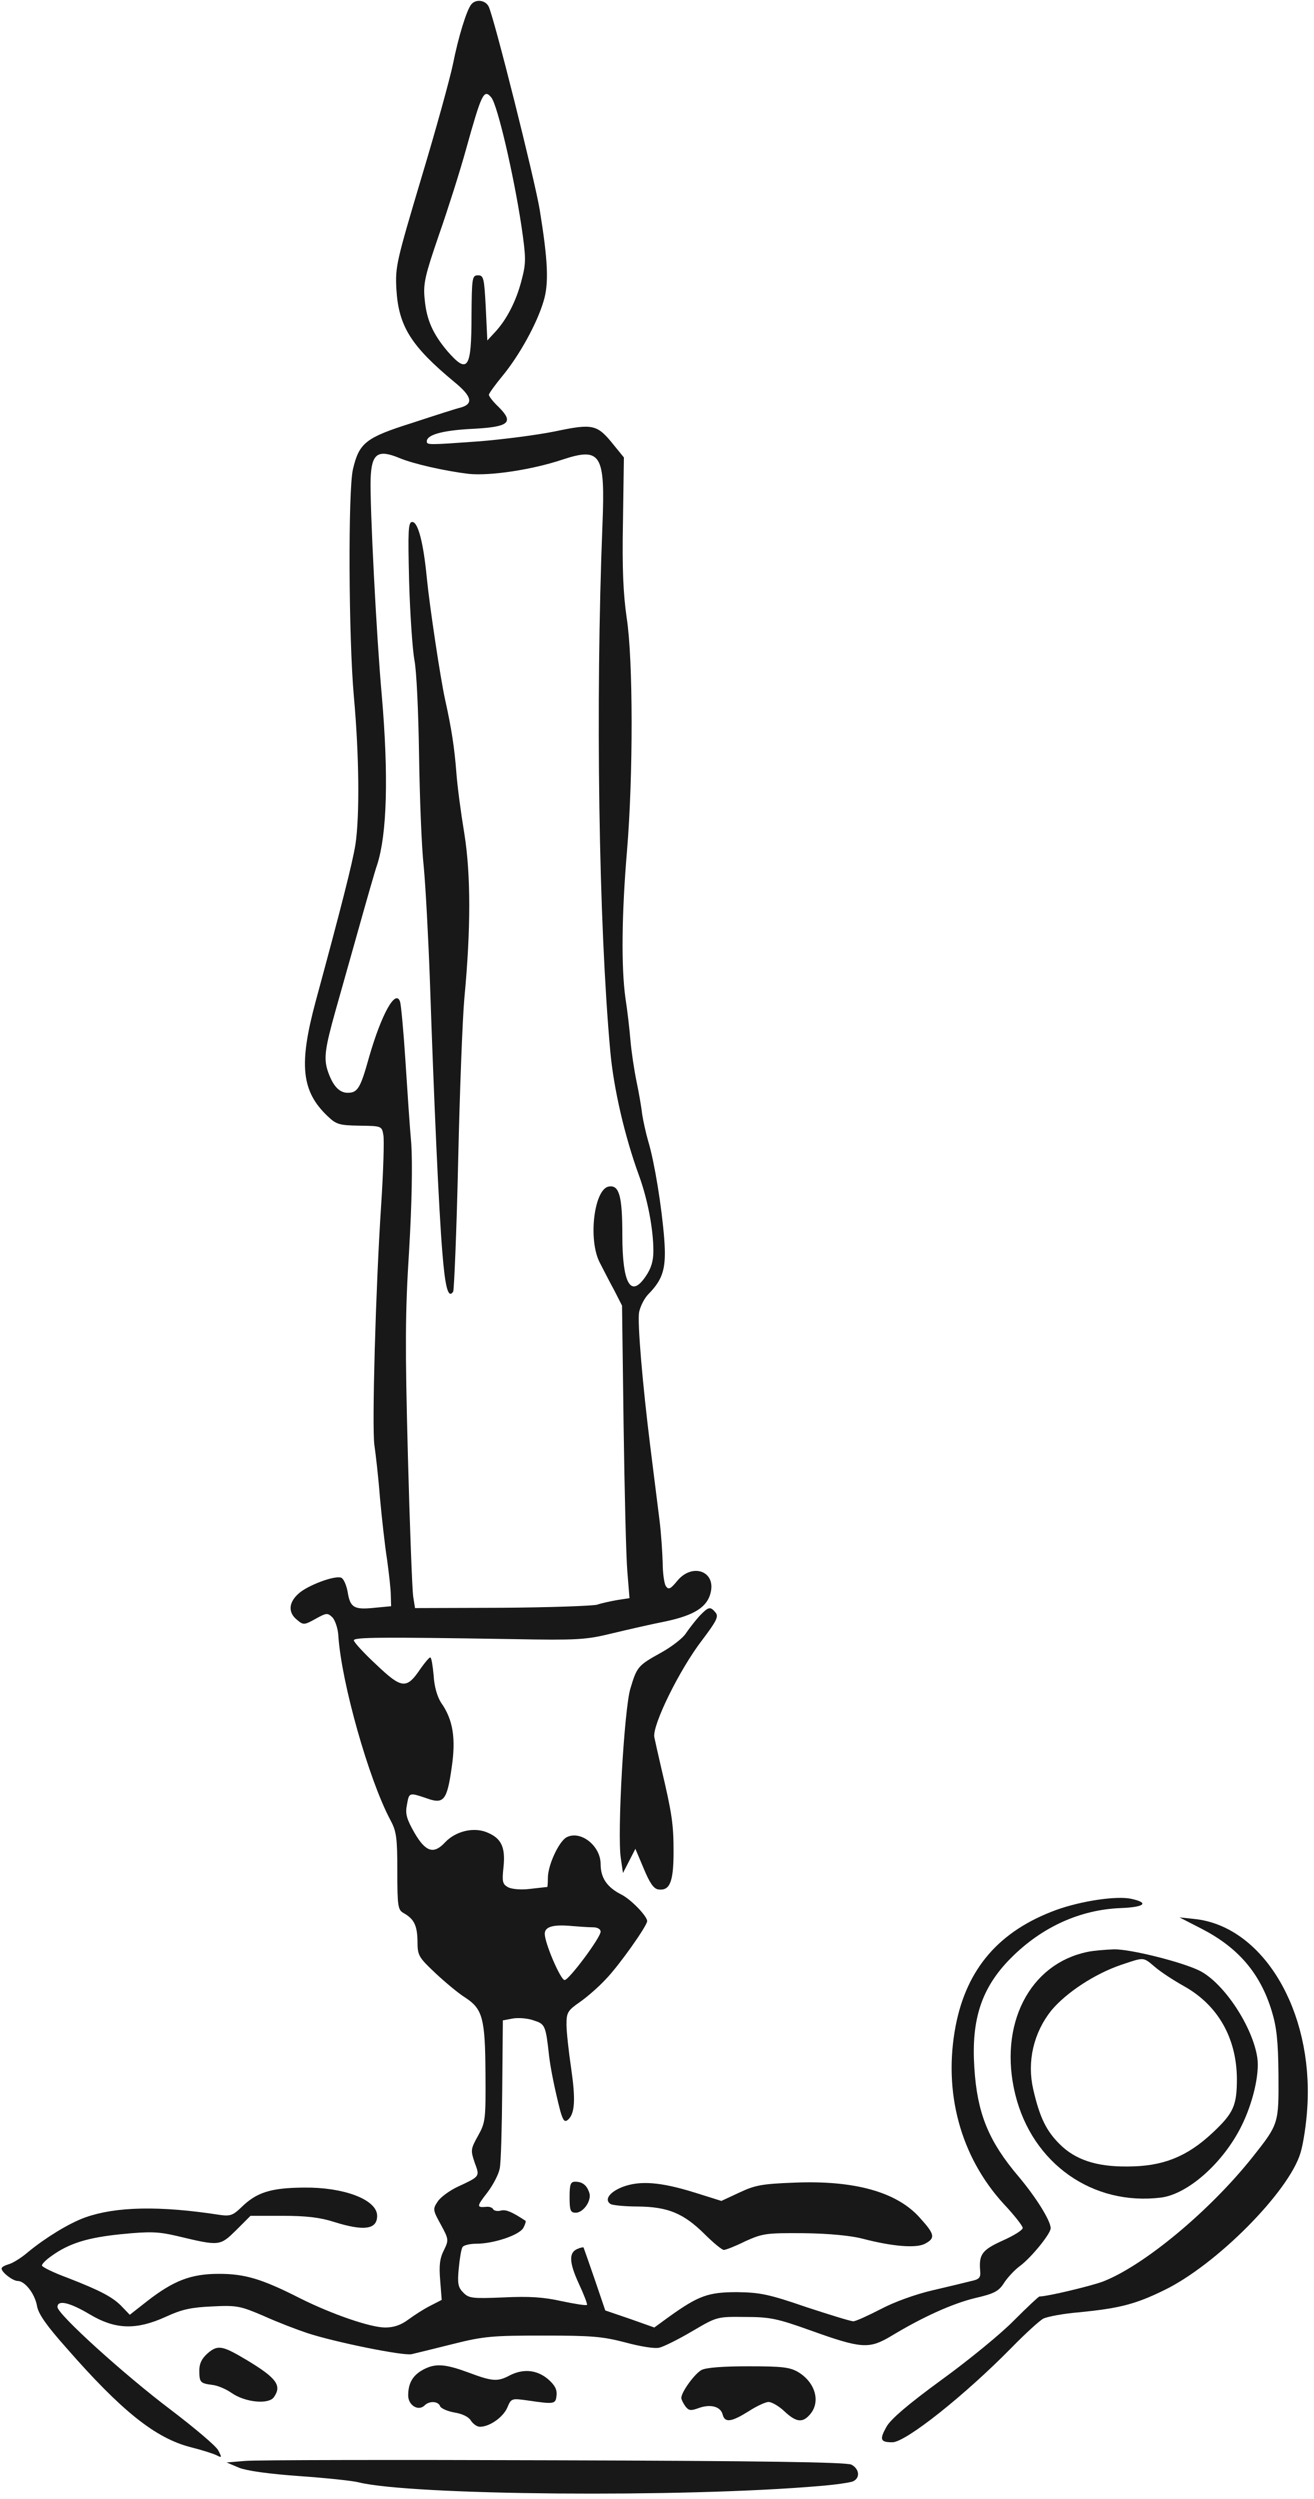
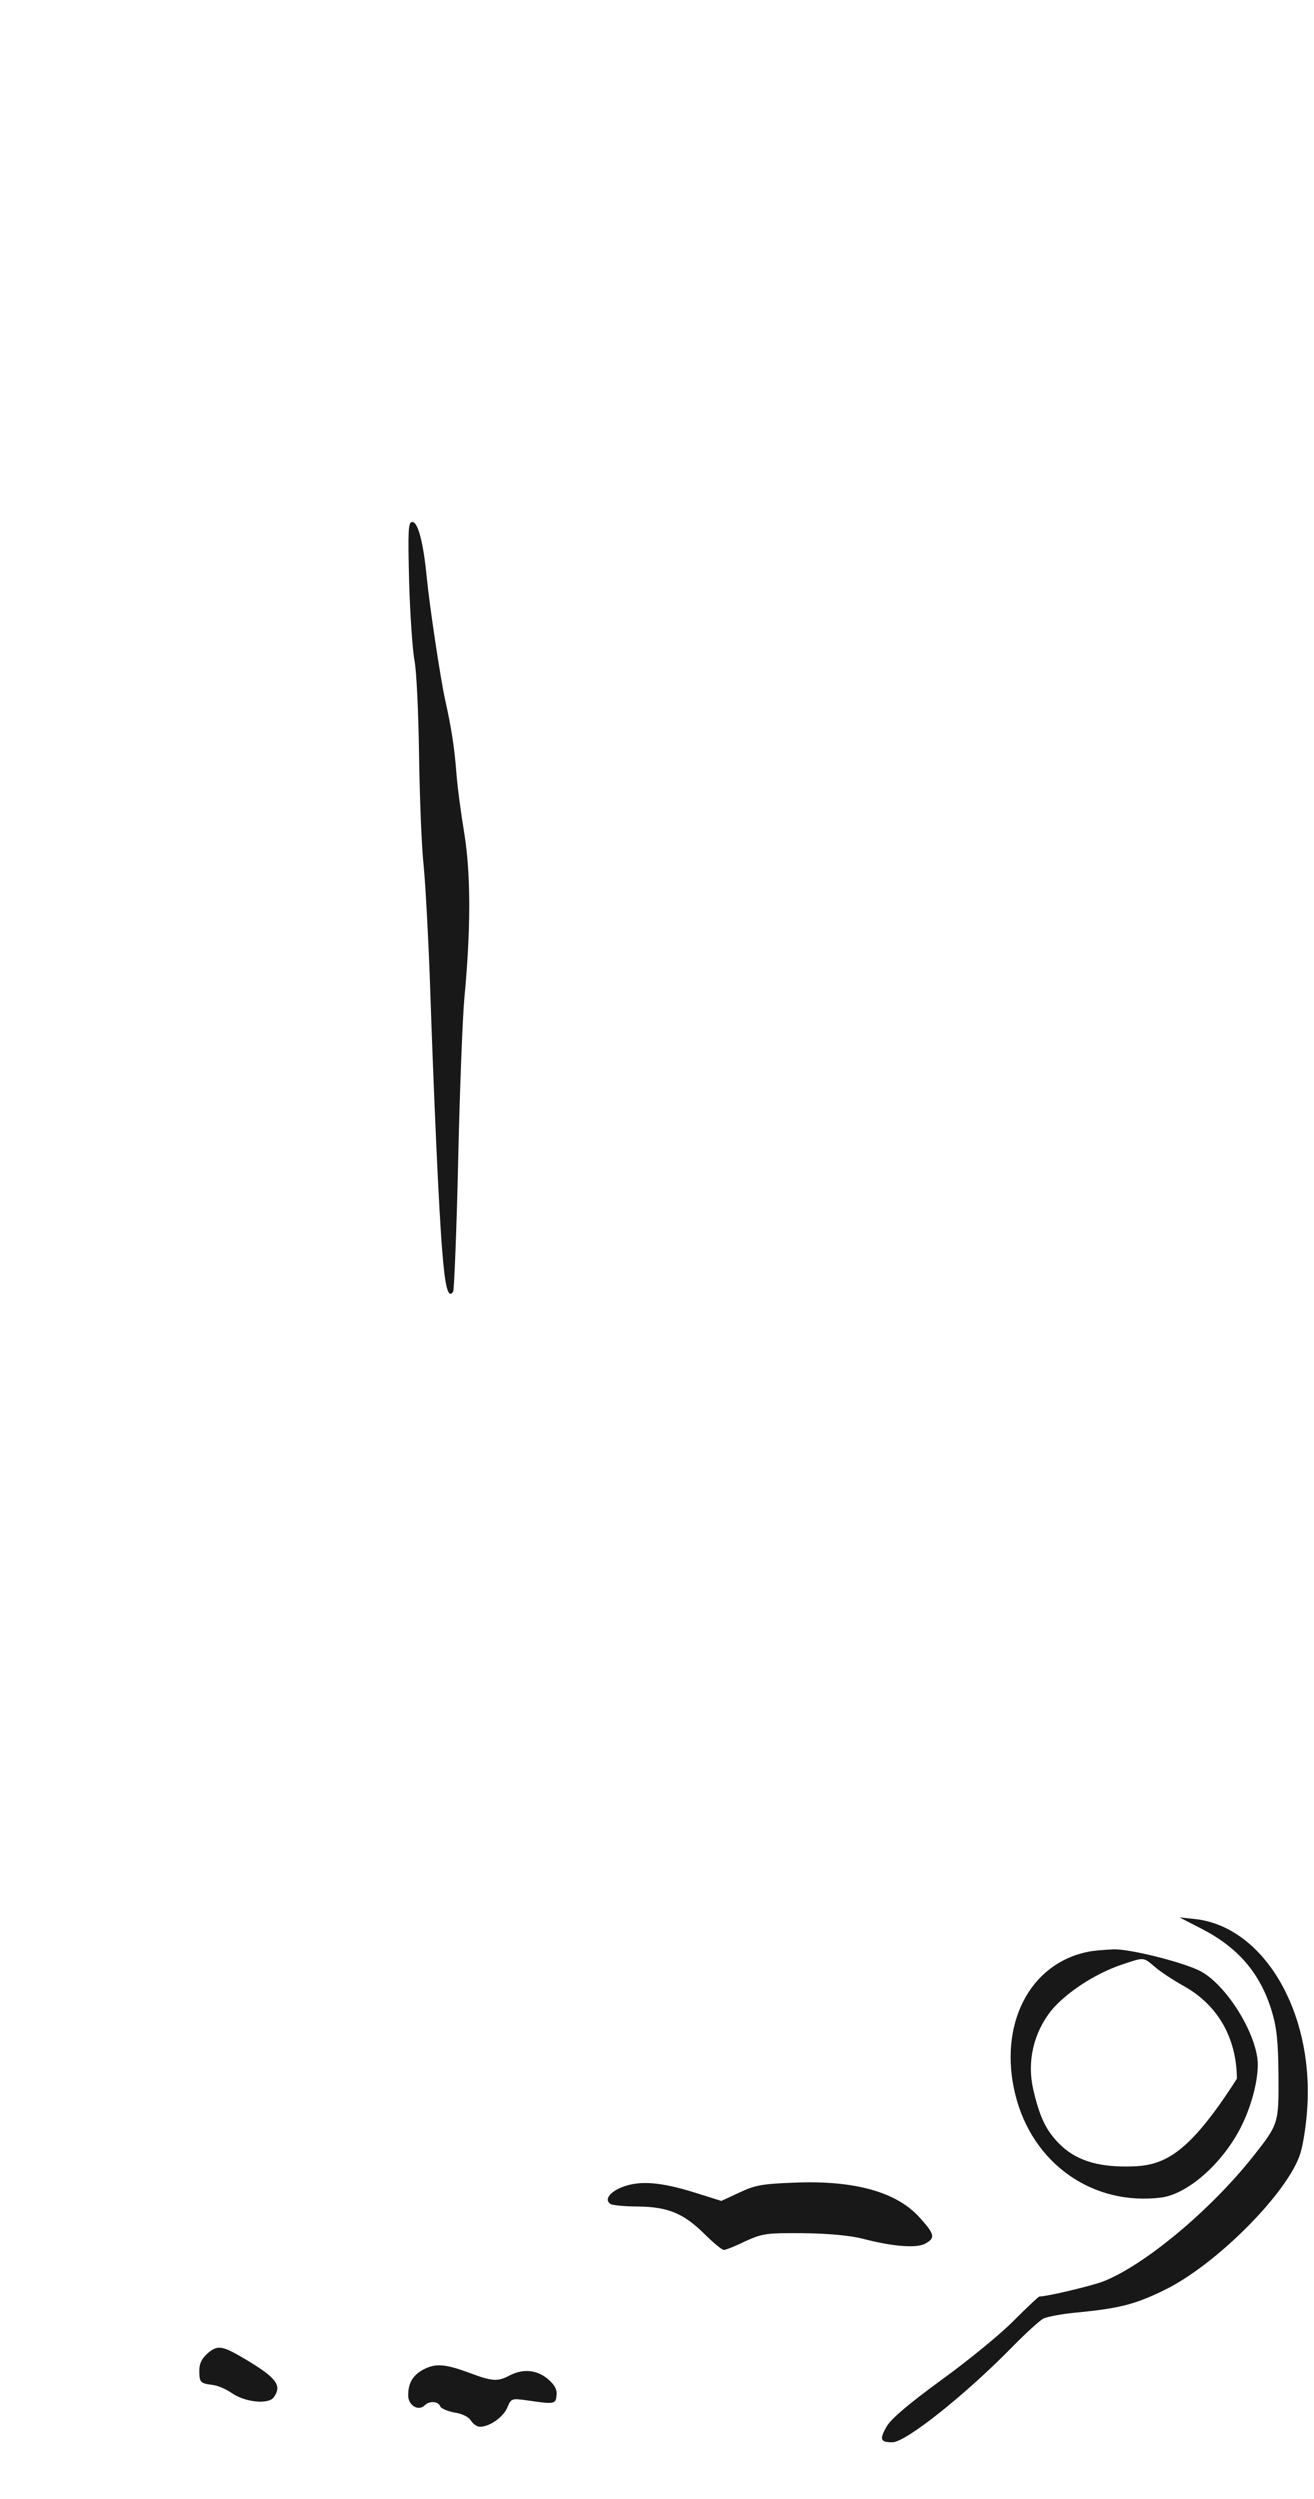
<svg xmlns="http://www.w3.org/2000/svg" width="204" height="388" viewBox="0 0 204 388" fill="none">
-   <path d="M73.154 0.699C72.431 1.614 71.178 5.661 70.311 9.996C69.877 12.115 67.709 20.015 65.444 27.529C61.541 40.63 61.348 41.401 61.541 44.917C61.878 50.649 63.806 53.732 70.552 59.32C73.25 61.535 73.539 62.691 71.564 63.269C70.889 63.414 67.468 64.522 63.95 65.678C56.77 67.942 55.758 68.761 54.795 72.855C54.024 76.178 54.12 99.058 54.939 108.162C55.758 117.218 55.855 126.658 55.18 131.138C54.698 134.076 53.012 140.723 49.012 155.463C46.362 165.289 46.796 169.432 50.843 173.285C52.193 174.586 52.675 174.73 55.807 174.778C59.228 174.826 59.276 174.826 59.517 176.223C59.661 176.994 59.517 181.859 59.18 187.013C58.312 200.163 57.734 221.453 58.12 224.343C58.312 225.644 58.746 229.352 58.987 232.532C59.276 235.711 59.758 240.046 60.095 242.165C60.384 244.285 60.673 246.789 60.673 247.704L60.722 249.39L58.168 249.631C54.987 249.968 54.361 249.631 53.976 247.175C53.783 246.115 53.349 245.103 52.964 244.959C51.952 244.574 47.711 246.163 46.314 247.464C44.772 248.86 44.724 250.402 46.121 251.51C47.085 252.329 47.23 252.329 48.964 251.365C50.699 250.402 50.843 250.402 51.614 251.124C52.048 251.606 52.482 252.907 52.53 254.014C53.012 261.288 57.252 276.268 60.577 282.53C61.541 284.312 61.685 285.227 61.685 290.526C61.685 295.969 61.782 296.547 62.649 297.028C64.287 297.944 64.769 298.955 64.817 301.364C64.817 303.627 64.962 303.868 67.612 306.373C69.106 307.77 71.178 309.504 72.19 310.13C74.936 311.912 75.322 313.357 75.37 321.931C75.418 329.108 75.37 329.542 74.214 331.613C73.057 333.684 73.057 333.877 73.684 335.755C74.503 337.971 74.599 337.875 70.985 339.561C69.781 340.139 68.383 341.15 67.95 341.825C67.179 342.981 67.179 343.125 68.431 345.389C69.684 347.701 69.684 347.797 68.913 349.387C68.287 350.591 68.142 351.699 68.335 354.011L68.576 357.094L66.793 358.009C65.829 358.491 64.336 359.454 63.42 360.128C62.264 360.995 61.155 361.381 59.806 361.381C57.493 361.381 51.518 359.31 46.603 356.853C40.628 353.818 38.026 353.048 33.978 353.048C29.642 353.048 26.943 354.107 22.847 357.287L20.149 359.406L18.992 358.202C17.595 356.709 15.716 355.697 10.512 353.674C8.295 352.855 6.512 351.988 6.512 351.747C6.512 351.506 7.139 350.88 7.958 350.302C10.753 348.279 13.644 347.412 18.896 346.882C23.329 346.449 24.582 346.497 27.473 347.171C34.123 348.761 34.123 348.761 36.677 346.256L38.893 344.04H43.856C47.47 344.04 49.687 344.281 51.904 345.004C56.529 346.449 58.553 346.16 58.553 344.04C58.553 341.536 53.397 339.561 47.085 339.657C42.074 339.705 39.857 340.38 37.496 342.692C36.195 343.944 35.761 344.137 34.123 343.896C24.823 342.451 17.98 342.595 13.258 344.281C10.801 345.148 7.09 347.412 4.344 349.676C3.284 350.591 1.935 351.41 1.356 351.555C0.73 351.747 0.248 351.988 0.248 352.229C0.248 352.807 1.983 354.156 2.754 354.156C3.862 354.156 5.404 356.13 5.741 358.009C5.934 359.261 7.235 361.092 10.271 364.512C18.896 374.386 24.148 378.577 29.642 379.974C31.376 380.407 33.159 380.985 33.641 381.226C34.46 381.66 34.46 381.563 33.882 380.455C33.545 379.781 30.22 376.987 26.558 374.193C19.33 368.75 8.922 359.31 8.922 358.202C8.922 357.046 10.801 357.479 13.885 359.31C17.884 361.718 21.161 361.814 25.787 359.695C28.292 358.539 29.738 358.25 33.015 358.105C36.821 357.913 37.351 358.057 40.965 359.599C43.086 360.562 46.121 361.718 47.711 362.248C51.952 363.645 62.601 365.812 63.902 365.523C64.528 365.379 67.468 364.656 70.359 363.934C75.129 362.73 76.527 362.633 84.333 362.633C91.898 362.633 93.536 362.778 97.054 363.693C99.367 364.319 101.68 364.704 102.354 364.512C103.029 364.367 105.342 363.211 107.462 361.959C111.317 359.695 111.317 359.695 115.654 359.743C119.509 359.743 120.665 359.984 125.773 361.814C133.82 364.704 134.928 364.753 138.398 362.681C143.264 359.743 147.842 357.672 151.408 356.805C154.347 356.13 155.07 355.745 155.889 354.445C156.419 353.626 157.528 352.422 158.395 351.795C160.081 350.543 163.117 346.834 163.117 345.967C163.117 344.811 160.901 341.247 158.202 338.019C153.48 332.48 151.697 328.145 151.263 320.968C150.781 313.454 152.42 308.541 156.998 303.965C161.816 299.148 167.743 296.499 174.007 296.258C177.718 296.113 178.489 295.439 175.597 294.813C173.333 294.331 167.839 295.15 163.984 296.547C155.166 299.774 150.107 305.602 148.372 314.513C146.397 324.821 149.095 334.84 155.841 342.21C157.479 343.944 158.78 345.63 158.78 345.919C158.78 346.256 157.383 347.123 155.648 347.894C152.468 349.339 151.938 350.013 152.179 352.662C152.275 353.626 151.986 353.915 150.83 354.156C150.059 354.348 147.312 355.023 144.806 355.601C142.108 356.227 138.783 357.431 136.711 358.539C134.736 359.55 132.856 360.417 132.471 360.417C132.085 360.417 128.809 359.406 125.146 358.202C119.412 356.227 118.015 355.938 114.449 355.89C109.968 355.89 108.474 356.42 103.896 359.695L101.583 361.381L97.777 360.032L93.97 358.732L92.332 353.915C91.416 351.266 90.645 349.05 90.597 348.953C90.549 348.905 90.163 348.953 89.73 349.146C88.284 349.676 88.332 351.217 89.826 354.493C90.645 356.227 91.223 357.768 91.127 357.865C91.031 358.009 89.248 357.72 87.176 357.287C84.381 356.66 82.165 356.516 78.165 356.709C73.346 356.901 72.816 356.853 71.949 355.986C71.13 355.167 70.985 354.589 71.226 352.181C71.371 350.639 71.612 349.194 71.804 348.905C71.949 348.616 72.913 348.375 73.925 348.375C76.671 348.375 80.623 347.027 81.249 345.919C81.538 345.389 81.683 344.859 81.586 344.811C79.466 343.414 78.55 343.029 77.779 343.221C77.298 343.366 76.719 343.27 76.575 343.029C76.43 342.74 75.948 342.595 75.515 342.643C73.973 342.788 73.973 342.595 75.659 340.428C76.575 339.224 77.442 337.538 77.587 336.671C77.779 335.755 77.924 330.264 77.972 324.388L78.069 313.695L79.611 313.406C80.43 313.261 81.924 313.357 82.839 313.695C84.622 314.273 84.718 314.417 85.248 319.234C85.489 321.257 86.164 324.58 86.983 327.76C87.417 329.253 87.658 329.542 88.139 329.156C89.248 328.241 89.392 326.074 88.67 321.112C88.284 318.511 87.947 315.429 87.947 314.321C87.947 312.49 88.139 312.153 90.019 310.853C91.127 310.082 92.958 308.492 94.018 307.336C96.09 305.217 100.475 299.003 100.475 298.281C100.475 297.51 97.921 294.861 96.427 294.138C94.259 293.03 93.247 291.585 93.247 289.418C93.247 286.576 90.115 284.119 87.947 285.275C86.742 285.95 85.056 289.611 85.056 291.585C85.056 292.356 85.007 292.982 84.959 292.982C84.863 292.982 83.706 293.127 82.357 293.271C80.912 293.464 79.466 293.32 78.888 293.03C78.02 292.549 77.924 292.163 78.165 289.948C78.502 286.769 77.828 285.42 75.611 284.505C73.539 283.638 70.744 284.312 69.106 286.046C67.323 287.973 66.07 287.539 64.336 284.553C63.131 282.434 62.89 281.615 63.179 280.218C63.516 278.291 63.516 278.291 66.215 279.206C68.865 280.17 69.395 279.592 70.118 274.486C70.793 269.958 70.359 267.02 68.48 264.371C67.901 263.455 67.419 261.914 67.323 260.132C67.179 258.59 66.986 257.338 66.793 257.338C66.648 257.338 65.974 258.109 65.299 259.072C63.131 262.299 62.408 262.251 58.457 258.494C56.529 256.712 54.939 254.978 54.939 254.689C54.939 254.207 58.842 254.159 79.514 254.496C89.681 254.689 90.983 254.592 94.934 253.629C97.343 253.051 101.102 252.184 103.318 251.751C107.848 250.787 109.871 249.487 110.353 247.175C111.076 243.899 107.462 242.695 105.197 245.392C104.089 246.741 103.8 246.886 103.366 246.259C103.125 245.874 102.884 244.236 102.884 242.647C102.836 241.057 102.644 238.119 102.403 236.144C102.162 234.169 101.824 231.568 101.68 230.364C101.535 229.16 101.198 226.559 100.957 224.584C99.752 214.902 98.933 205.22 99.222 203.727C99.415 202.812 100.042 201.56 100.668 200.933C102.981 198.573 103.463 196.887 103.125 192.359C102.74 187.446 101.632 180.462 100.62 177.138C100.234 175.79 99.849 173.959 99.704 173.044C99.608 172.129 99.222 169.817 98.837 167.987C98.451 166.108 98.018 163.218 97.873 161.484C97.729 159.75 97.391 156.812 97.102 154.981C96.427 150.164 96.524 141.831 97.343 132.101C98.307 120.541 98.307 102.43 97.295 95.927C96.765 92.266 96.572 88.269 96.717 80.995L96.861 71.025L95.368 69.194C92.717 65.871 92.139 65.726 86.164 66.978C83.321 67.556 78.02 68.231 74.455 68.52C66.456 69.098 66.263 69.098 66.263 68.52C66.263 67.508 68.672 66.834 73.202 66.593C79.032 66.304 79.852 65.63 77.442 63.221C76.575 62.402 75.9 61.535 75.9 61.294C75.9 61.102 76.864 59.753 78.02 58.356C80.671 55.129 83.369 50.216 84.381 46.796C85.248 44.002 85.056 40.39 83.803 32.635C83.032 27.914 76.623 2.385 75.852 0.988C75.322 -0.023 73.828 -0.168 73.154 0.699ZM76.286 15.15C77.249 16.354 79.755 27.143 80.96 35.139C81.683 40.149 81.683 40.823 80.96 43.569C80.141 46.748 78.647 49.686 76.768 51.661L75.659 52.865L75.418 47.807C75.177 43.135 75.081 42.75 74.214 42.75C73.298 42.75 73.25 43.087 73.202 49.012C73.202 57.297 72.624 58.164 69.443 54.503C67.179 51.805 66.215 49.638 65.926 46.411C65.685 44.05 65.974 42.798 68.142 36.488C69.54 32.49 71.419 26.565 72.335 23.242C74.792 14.427 75.129 13.753 76.286 15.15ZM62.023 71.121C64.191 72.036 69.154 73.144 72.768 73.577C76.093 73.915 82.55 72.951 87.32 71.362C93.296 69.387 93.97 70.495 93.536 81.381C92.428 109.318 92.958 143.469 94.741 163.17C95.271 169.094 97.006 176.464 99.174 182.437C100.523 186.098 101.439 190.818 101.439 194.238C101.439 195.779 101.102 196.935 100.234 198.188C97.921 201.608 96.62 199.296 96.62 191.83C96.62 185.712 96.138 183.978 94.548 184.219C92.235 184.556 91.272 192.456 93.103 196.02C93.633 197.032 94.597 198.959 95.319 200.259L96.572 202.716L96.813 221.212C96.958 231.424 97.198 241.635 97.391 243.947L97.729 248.138L95.849 248.427C94.789 248.62 93.392 248.909 92.717 249.149C91.994 249.342 85.345 249.583 77.924 249.631L64.432 249.679L64.143 247.849C63.998 246.837 63.613 236.963 63.324 225.933C62.89 209.17 62.89 203.92 63.516 194.142C63.95 186.724 64.046 180.703 63.854 177.62C63.613 174.971 63.227 169.094 62.938 164.615C62.649 160.087 62.264 156.041 62.119 155.559C61.444 153.44 59.228 157.438 57.3 164.133C55.951 168.998 55.517 169.672 53.976 169.672C52.626 169.672 51.614 168.516 50.843 166.156C50.265 164.278 50.458 162.736 52.096 156.908C52.482 155.559 53.976 150.261 55.421 145.107C56.867 139.953 58.264 135.04 58.553 134.269C60.095 129.5 60.336 120.397 59.276 108.017C58.457 99.01 57.397 78.298 57.541 74.3C57.686 70.398 58.65 69.724 62.023 71.121ZM92.091 299.244C92.765 299.244 93.247 299.533 93.247 299.919C93.247 300.834 88.332 307.433 87.658 307.433C87.031 307.433 84.574 301.701 84.574 300.256C84.574 299.148 85.875 298.762 88.862 299.051C90.019 299.148 91.464 299.244 92.091 299.244Z" fill="#181818" />
  <path d="M63.516 90.292C63.661 95.398 64.046 100.889 64.335 102.478C64.672 104.068 64.962 110.667 65.058 117.17C65.154 123.672 65.444 131.475 65.781 134.51C66.07 137.545 66.504 145.589 66.745 152.332C67.371 170.973 68.142 188.073 68.672 194.431C69.106 199.922 69.588 201.704 70.358 200.548C70.503 200.211 70.888 191.156 71.129 180.366C71.37 169.576 71.804 158.161 72.093 154.981C73.105 144.288 73.105 135.811 72.093 129.452C71.563 126.273 70.985 121.938 70.84 119.819C70.551 116.158 70.118 113.172 69.106 108.644C68.383 105.368 66.696 94.145 66.263 89.714C65.733 84.271 64.913 81.044 63.998 81.044C63.371 81.044 63.323 82.344 63.516 90.292Z" fill="#181818" />
-   <path d="M108.571 250.932C107.897 251.702 106.981 252.858 106.499 253.581C106.066 254.303 104.331 255.652 102.693 256.567C99.031 258.59 98.886 258.783 97.874 262.155C96.91 265.238 95.802 284.746 96.38 288.503L96.718 290.815L97.681 288.936L98.645 287.058L99.946 290.14C100.862 292.356 101.488 293.271 102.211 293.368C103.994 293.608 104.572 292.212 104.572 287.491C104.572 283.252 104.331 281.566 102.644 274.438C102.211 272.559 101.729 270.44 101.584 269.717C101.247 267.887 105.487 259.217 109.053 254.592C111.27 251.654 111.607 250.98 111.077 250.354C110.258 249.39 110.017 249.438 108.571 250.932Z" fill="#181818" />
  <path d="M186.487 299.437C192.221 302.375 195.642 306.373 197.425 312.202C198.196 314.706 198.437 316.874 198.485 322.124C198.533 329.735 198.533 329.783 194.486 334.889C187.836 343.27 177.572 351.796 171.212 354.252C169.236 354.975 162.586 356.564 161.382 356.564C161.237 356.564 159.454 358.25 157.43 360.273C155.407 362.344 150.347 366.487 146.155 369.521C140.951 373.327 138.301 375.591 137.626 376.795C136.518 378.77 136.662 379.203 138.541 379.203C140.613 379.203 149.817 371.882 157.093 364.464C159.213 362.296 161.43 360.273 162.008 359.984C162.635 359.695 165.092 359.213 167.549 359.021C173.814 358.395 176.271 357.768 180.704 355.601C188.8 351.699 200.123 340.283 201.906 334.262C202.34 332.866 202.822 329.686 202.966 327.134C203.882 312.105 196.027 299.003 185.378 297.944L183.114 297.703L186.487 299.437Z" fill="#181818" />
-   <path d="M168.9 303.05C159.793 304.88 154.974 314.418 157.625 325.207C160.275 335.949 169.671 342.548 180.32 341.199C184.464 340.621 189.861 335.852 192.704 330.169C194.487 326.604 195.547 322.124 195.21 319.572C194.535 314.755 190.054 307.915 186.247 305.988C183.549 304.64 175.502 302.616 172.948 302.665C171.647 302.713 169.816 302.857 168.9 303.05ZM179.26 305.362C180.127 306.133 182.199 307.481 183.838 308.397C189.09 311.335 191.981 316.441 192.029 322.751C192.029 326.941 191.499 328.097 188.271 331.132C184.271 334.889 180.513 336.382 175.02 336.382C170.201 336.43 166.924 335.323 164.515 332.914C162.443 330.843 161.431 328.82 160.419 324.437C159.407 320.101 160.468 315.574 163.262 312.106C165.575 309.36 169.96 306.47 174.056 305.073C177.67 303.869 177.429 303.821 179.26 305.362Z" fill="#181818" />
-   <path d="M88.428 341.15C88.428 343.221 88.572 343.559 89.391 343.559C90.596 343.559 91.945 341.584 91.463 340.38C91.078 339.272 90.403 338.742 89.295 338.742C88.572 338.742 88.428 339.175 88.428 341.15Z" fill="#181818" />
+   <path d="M168.9 303.05C159.793 304.88 154.974 314.418 157.625 325.207C160.275 335.949 169.671 342.548 180.32 341.199C184.464 340.621 189.861 335.852 192.704 330.169C194.487 326.604 195.547 322.124 195.21 319.572C194.535 314.755 190.054 307.915 186.247 305.988C183.549 304.64 175.502 302.616 172.948 302.665C171.647 302.713 169.816 302.857 168.9 303.05ZM179.26 305.362C180.127 306.133 182.199 307.481 183.838 308.397C189.09 311.335 191.981 316.441 192.029 322.751C184.271 334.889 180.513 336.382 175.02 336.382C170.201 336.43 166.924 335.323 164.515 332.914C162.443 330.843 161.431 328.82 160.419 324.437C159.407 320.101 160.468 315.574 163.262 312.106C165.575 309.36 169.96 306.47 174.056 305.073C177.67 303.869 177.429 303.821 179.26 305.362Z" fill="#181818" />
  <path d="M96.766 339.513C94.694 340.283 93.73 341.536 94.79 342.21C95.127 342.403 97.055 342.595 99.03 342.595C103.704 342.644 106.114 343.655 109.342 346.834C110.74 348.231 112.089 349.339 112.378 349.339C112.667 349.339 114.161 348.761 115.703 347.99C118.401 346.786 118.883 346.69 124.81 346.738C128.713 346.786 132.182 347.123 133.965 347.605C138.591 348.809 142.253 349.098 143.603 348.376C145.241 347.508 145.145 346.93 142.88 344.426C139.362 340.38 132.761 338.501 123.364 338.886C118.305 339.079 117.245 339.272 114.787 340.428L111.992 341.728L107.848 340.428C102.596 338.79 99.416 338.549 96.766 339.513Z" fill="#181818" />
  <path d="M32.244 365.379C31.329 366.198 30.943 366.969 30.943 368.029C30.943 369.907 31.088 370.052 32.967 370.293C33.834 370.389 35.136 370.967 35.955 371.545C38.027 372.99 41.641 373.375 42.508 372.219C43.809 370.389 42.942 369.233 38.316 366.439C34.509 364.175 33.834 364.031 32.244 365.379Z" fill="#181818" />
  <path d="M65.684 367.932C64.094 368.799 63.371 370.003 63.371 371.93C63.371 373.471 64.961 374.435 65.925 373.471C66.648 372.749 68.045 372.797 68.334 373.616C68.479 373.953 69.491 374.387 70.551 374.579C71.755 374.772 72.767 375.254 73.105 375.832C73.442 376.361 74.068 376.795 74.502 376.795C75.996 376.795 78.068 375.35 78.743 373.857C79.369 372.363 79.417 372.363 81.875 372.701C86.115 373.327 86.26 373.279 86.404 371.93C86.5 371.015 86.163 370.34 85.055 369.377C83.32 367.932 81.2 367.739 79.08 368.847C77.249 369.811 76.43 369.762 72.719 368.366C69.057 367.017 67.563 366.92 65.684 367.932Z" fill="#181818" />
-   <path d="M108.907 367.98C107.847 368.558 105.775 371.4 105.775 372.315C105.775 372.556 106.065 373.134 106.402 373.616C106.932 374.29 107.221 374.338 108.426 373.905C110.257 373.23 111.847 373.616 112.184 374.868C112.521 376.217 113.533 376.072 116.232 374.386C117.485 373.568 118.882 372.941 119.316 372.941C119.798 372.941 120.906 373.568 121.773 374.386C123.556 376.072 124.568 376.217 125.676 374.964C127.459 373.038 126.64 369.955 123.942 368.317C122.641 367.547 121.484 367.402 116.232 367.402C112.281 367.402 109.63 367.595 108.907 367.98Z" fill="#181818" />
-   <path d="M38.075 382.094L35.184 382.335L37.111 383.153C38.316 383.635 41.785 384.117 46.507 384.454C50.603 384.743 54.747 385.177 55.663 385.417C63.758 387.44 105.921 387.826 127.219 385.995C129.628 385.803 131.941 385.466 132.423 385.273C133.58 384.743 133.435 383.346 132.182 382.672C131.363 382.286 118.256 382.094 86.02 381.997C61.252 381.901 39.665 381.949 38.075 382.094Z" fill="#181818" />
</svg>